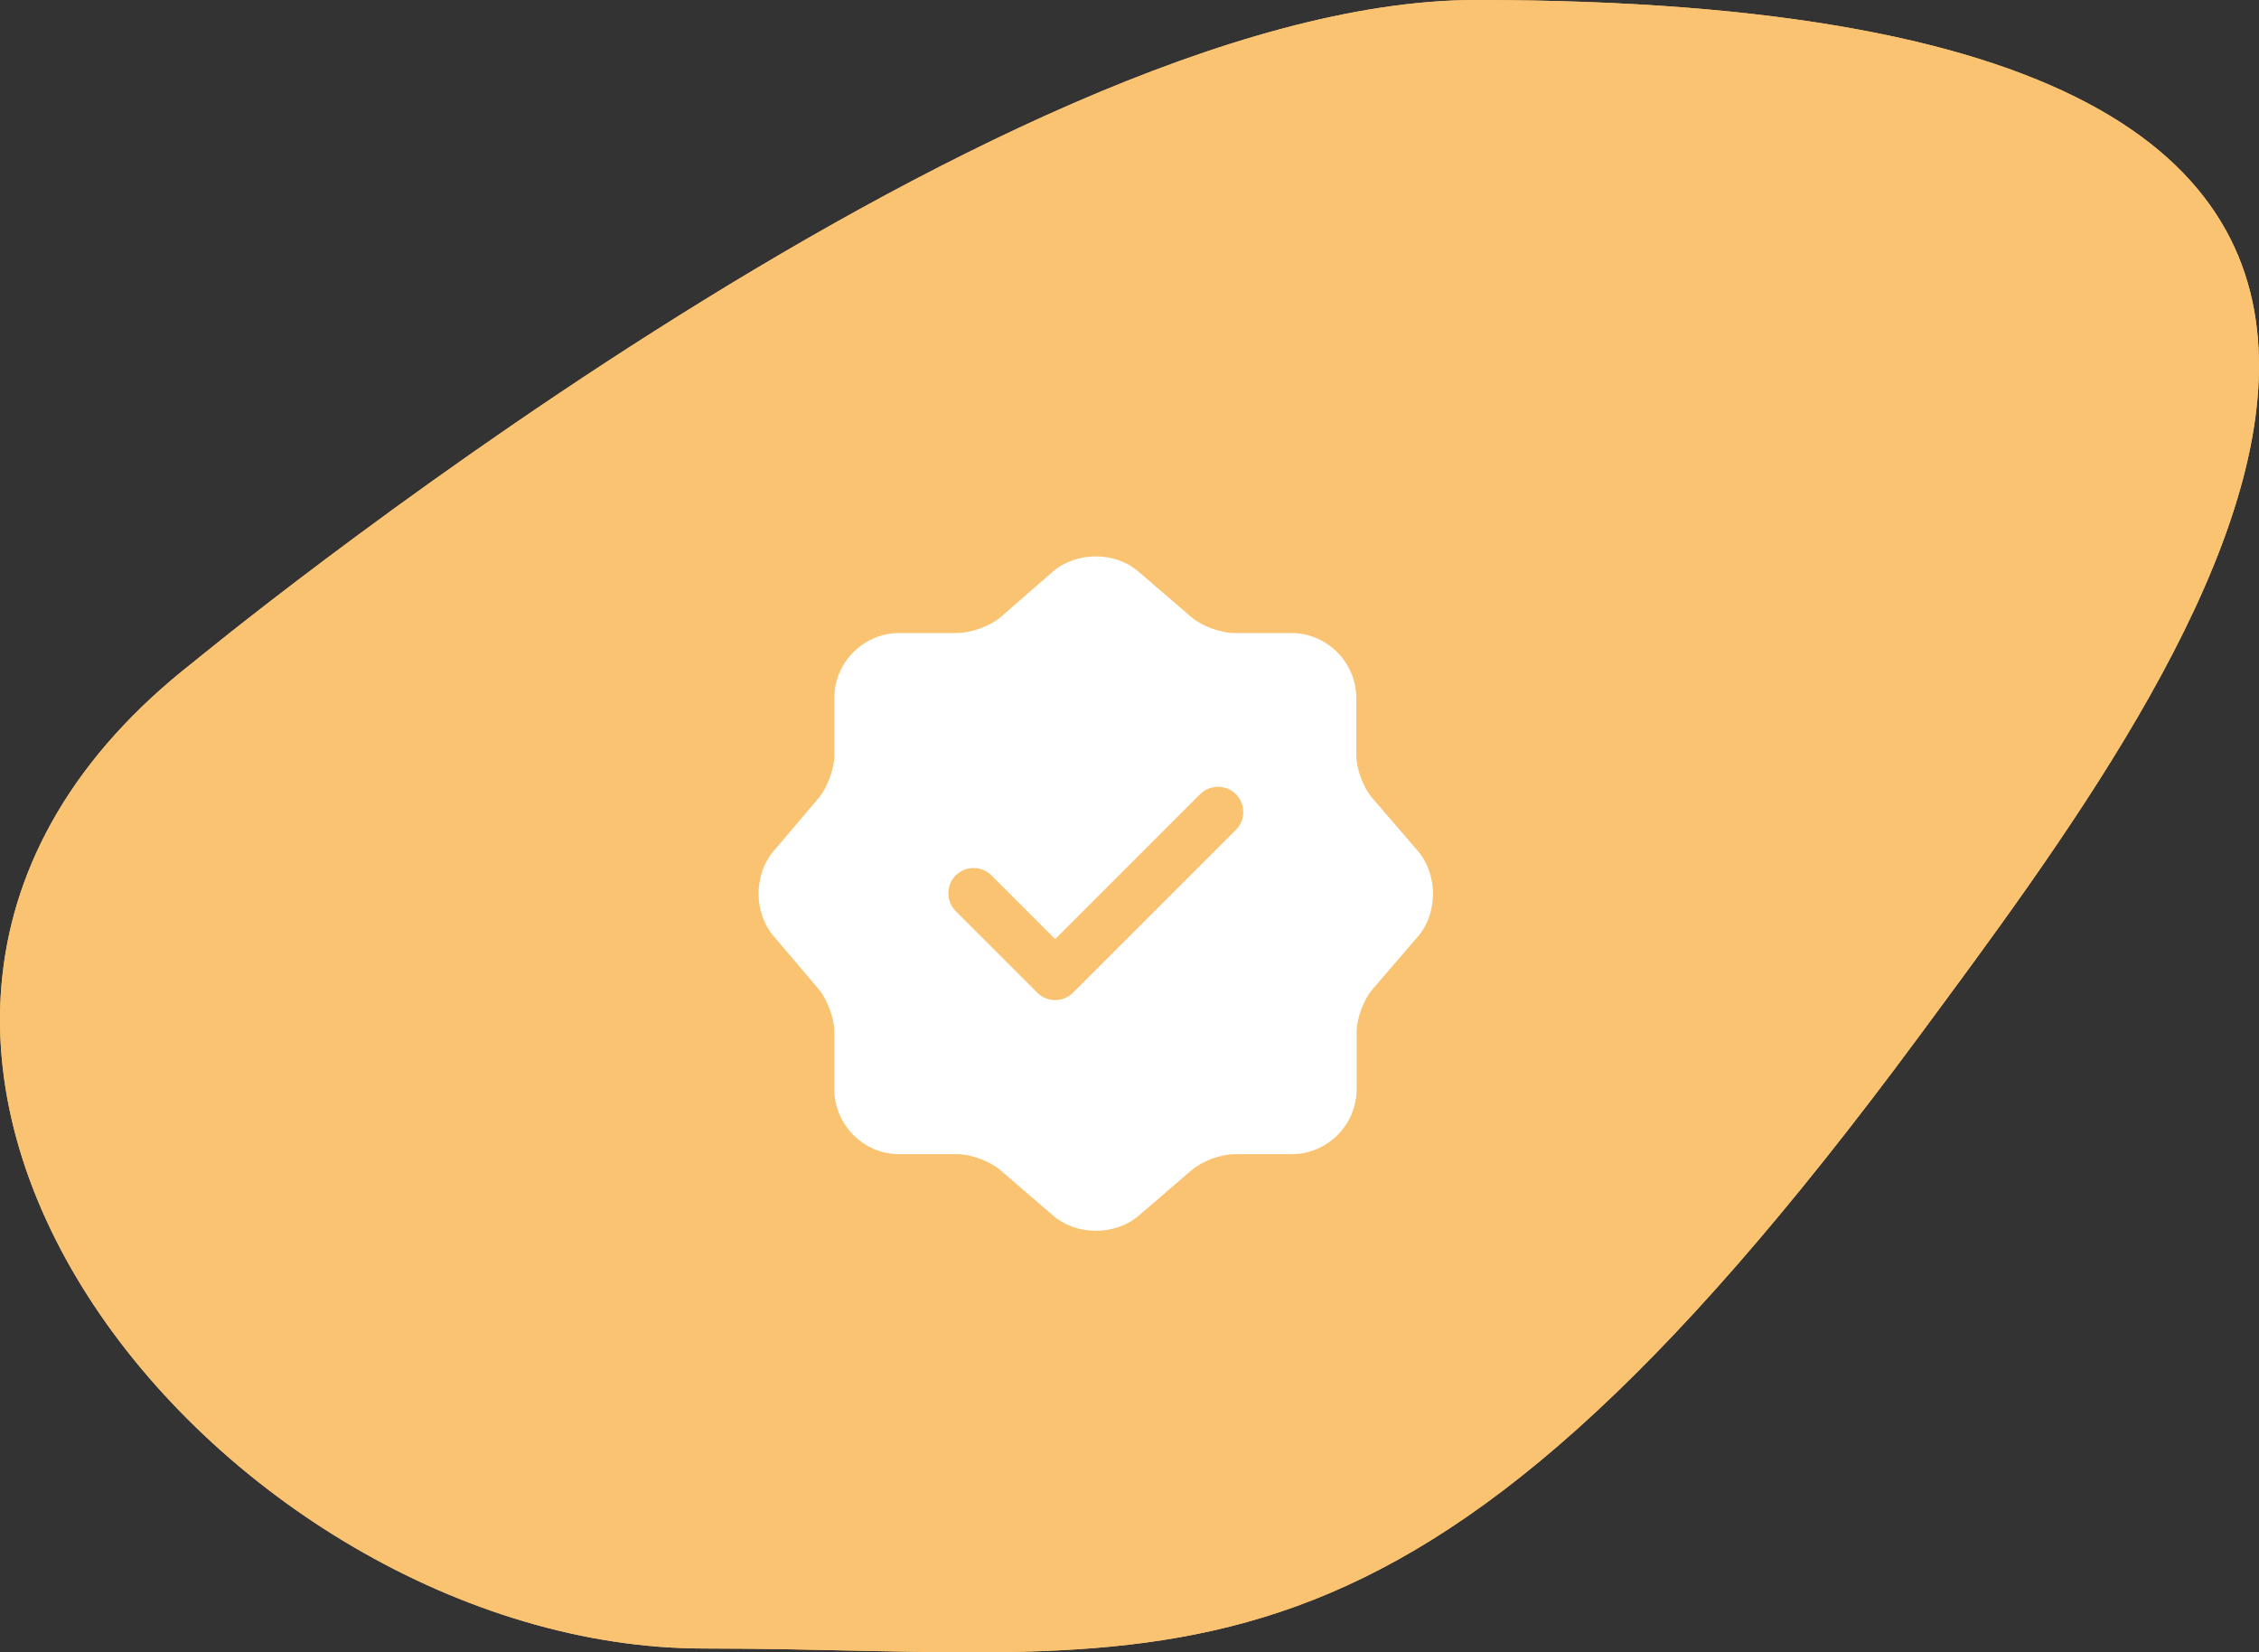
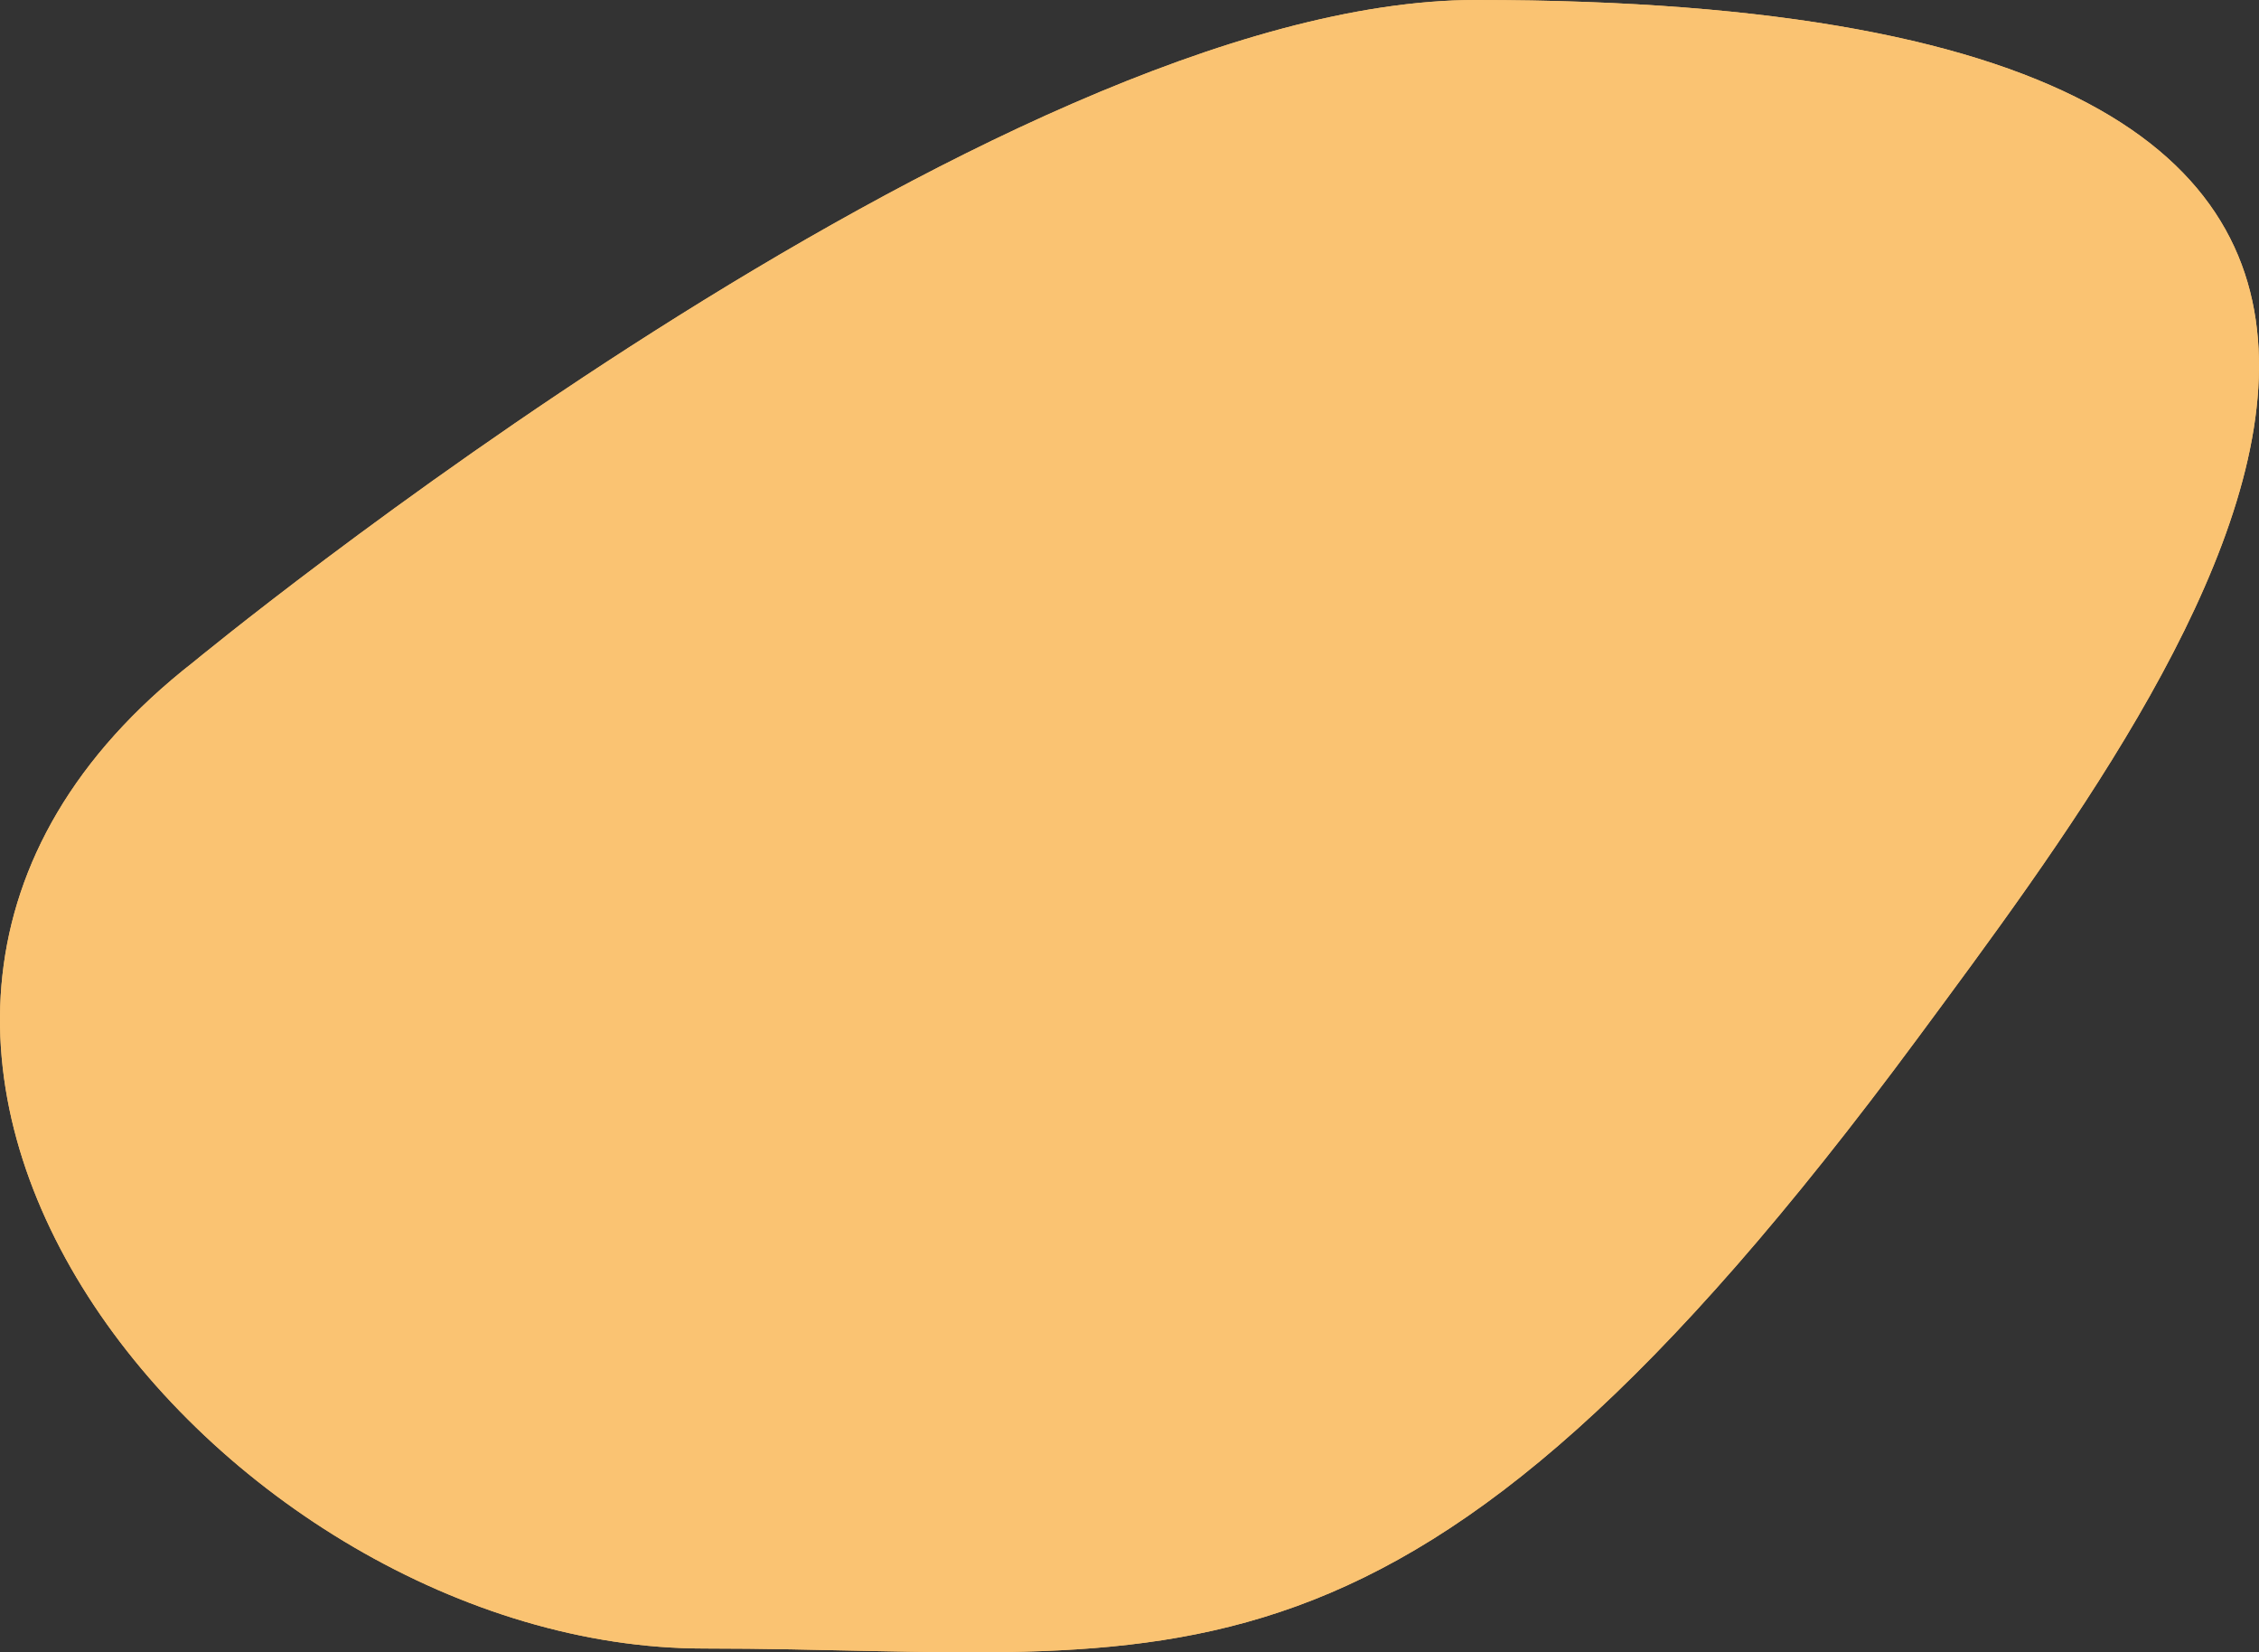
<svg xmlns="http://www.w3.org/2000/svg" width="134" height="98" viewBox="0 0 134 98" fill="none">
  <rect x="0" y="0" width="134" height="98" fill="#333333" stroke="none" />
  <path d="M113.76 61.566C83.029 103.141 70.251 97.774 41.762 97.774C13.274 97.774 -17.095 61.566 11.471 39.268C11.471 39.268 59.05 0 87.539 0C159.958 0 130.241 39.268 113.76 61.566Z" fill="#FAC372" />
  <path d="M113.76 61.566C83.029 103.141 70.251 97.774 41.762 97.774C13.274 97.774 -17.095 61.566 11.471 39.268C11.471 39.268 59.05 0 87.539 0C159.958 0 130.241 39.268 113.76 61.566Z" fill="#FAC372" />
-   <path d="M84.112 50.481L81.392 47.321C80.872 46.722 80.452 45.602 80.452 44.802V41.403C80.452 39.283 78.712 37.544 76.592 37.544H73.192C72.412 37.544 71.272 37.124 70.672 36.604L67.511 33.885C66.131 32.705 63.871 32.705 62.471 33.885L59.331 36.624C58.731 37.124 57.591 37.544 56.811 37.544H53.35C51.23 37.544 49.49 39.283 49.49 41.403V44.822C49.49 45.602 49.07 46.722 48.57 47.321L45.87 50.501C44.71 51.88 44.71 54.12 45.87 55.499L48.57 58.679C49.07 59.278 49.49 60.398 49.49 61.178V64.597C49.49 66.717 51.23 68.456 53.35 68.456H56.811C57.591 68.456 58.731 68.876 59.331 69.396L62.491 72.115C63.871 73.295 66.131 73.295 67.531 72.115L70.692 69.396C71.292 68.876 72.412 68.456 73.212 68.456H76.612C78.732 68.456 80.472 66.717 80.472 64.597V61.198C80.472 60.418 80.892 59.278 81.412 58.679L84.132 55.519C85.293 54.14 85.293 51.86 84.112 50.481ZM73.312 49.221L63.651 58.879C63.371 59.158 62.991 59.318 62.591 59.318C62.191 59.318 61.811 59.158 61.531 58.879L56.691 54.04C56.111 53.46 56.111 52.5 56.691 51.92C57.271 51.34 58.231 51.34 58.811 51.92L62.591 55.699L71.192 47.102C71.772 46.522 72.732 46.522 73.312 47.102C73.892 47.681 73.892 48.641 73.312 49.221Z" fill="white" />
</svg>